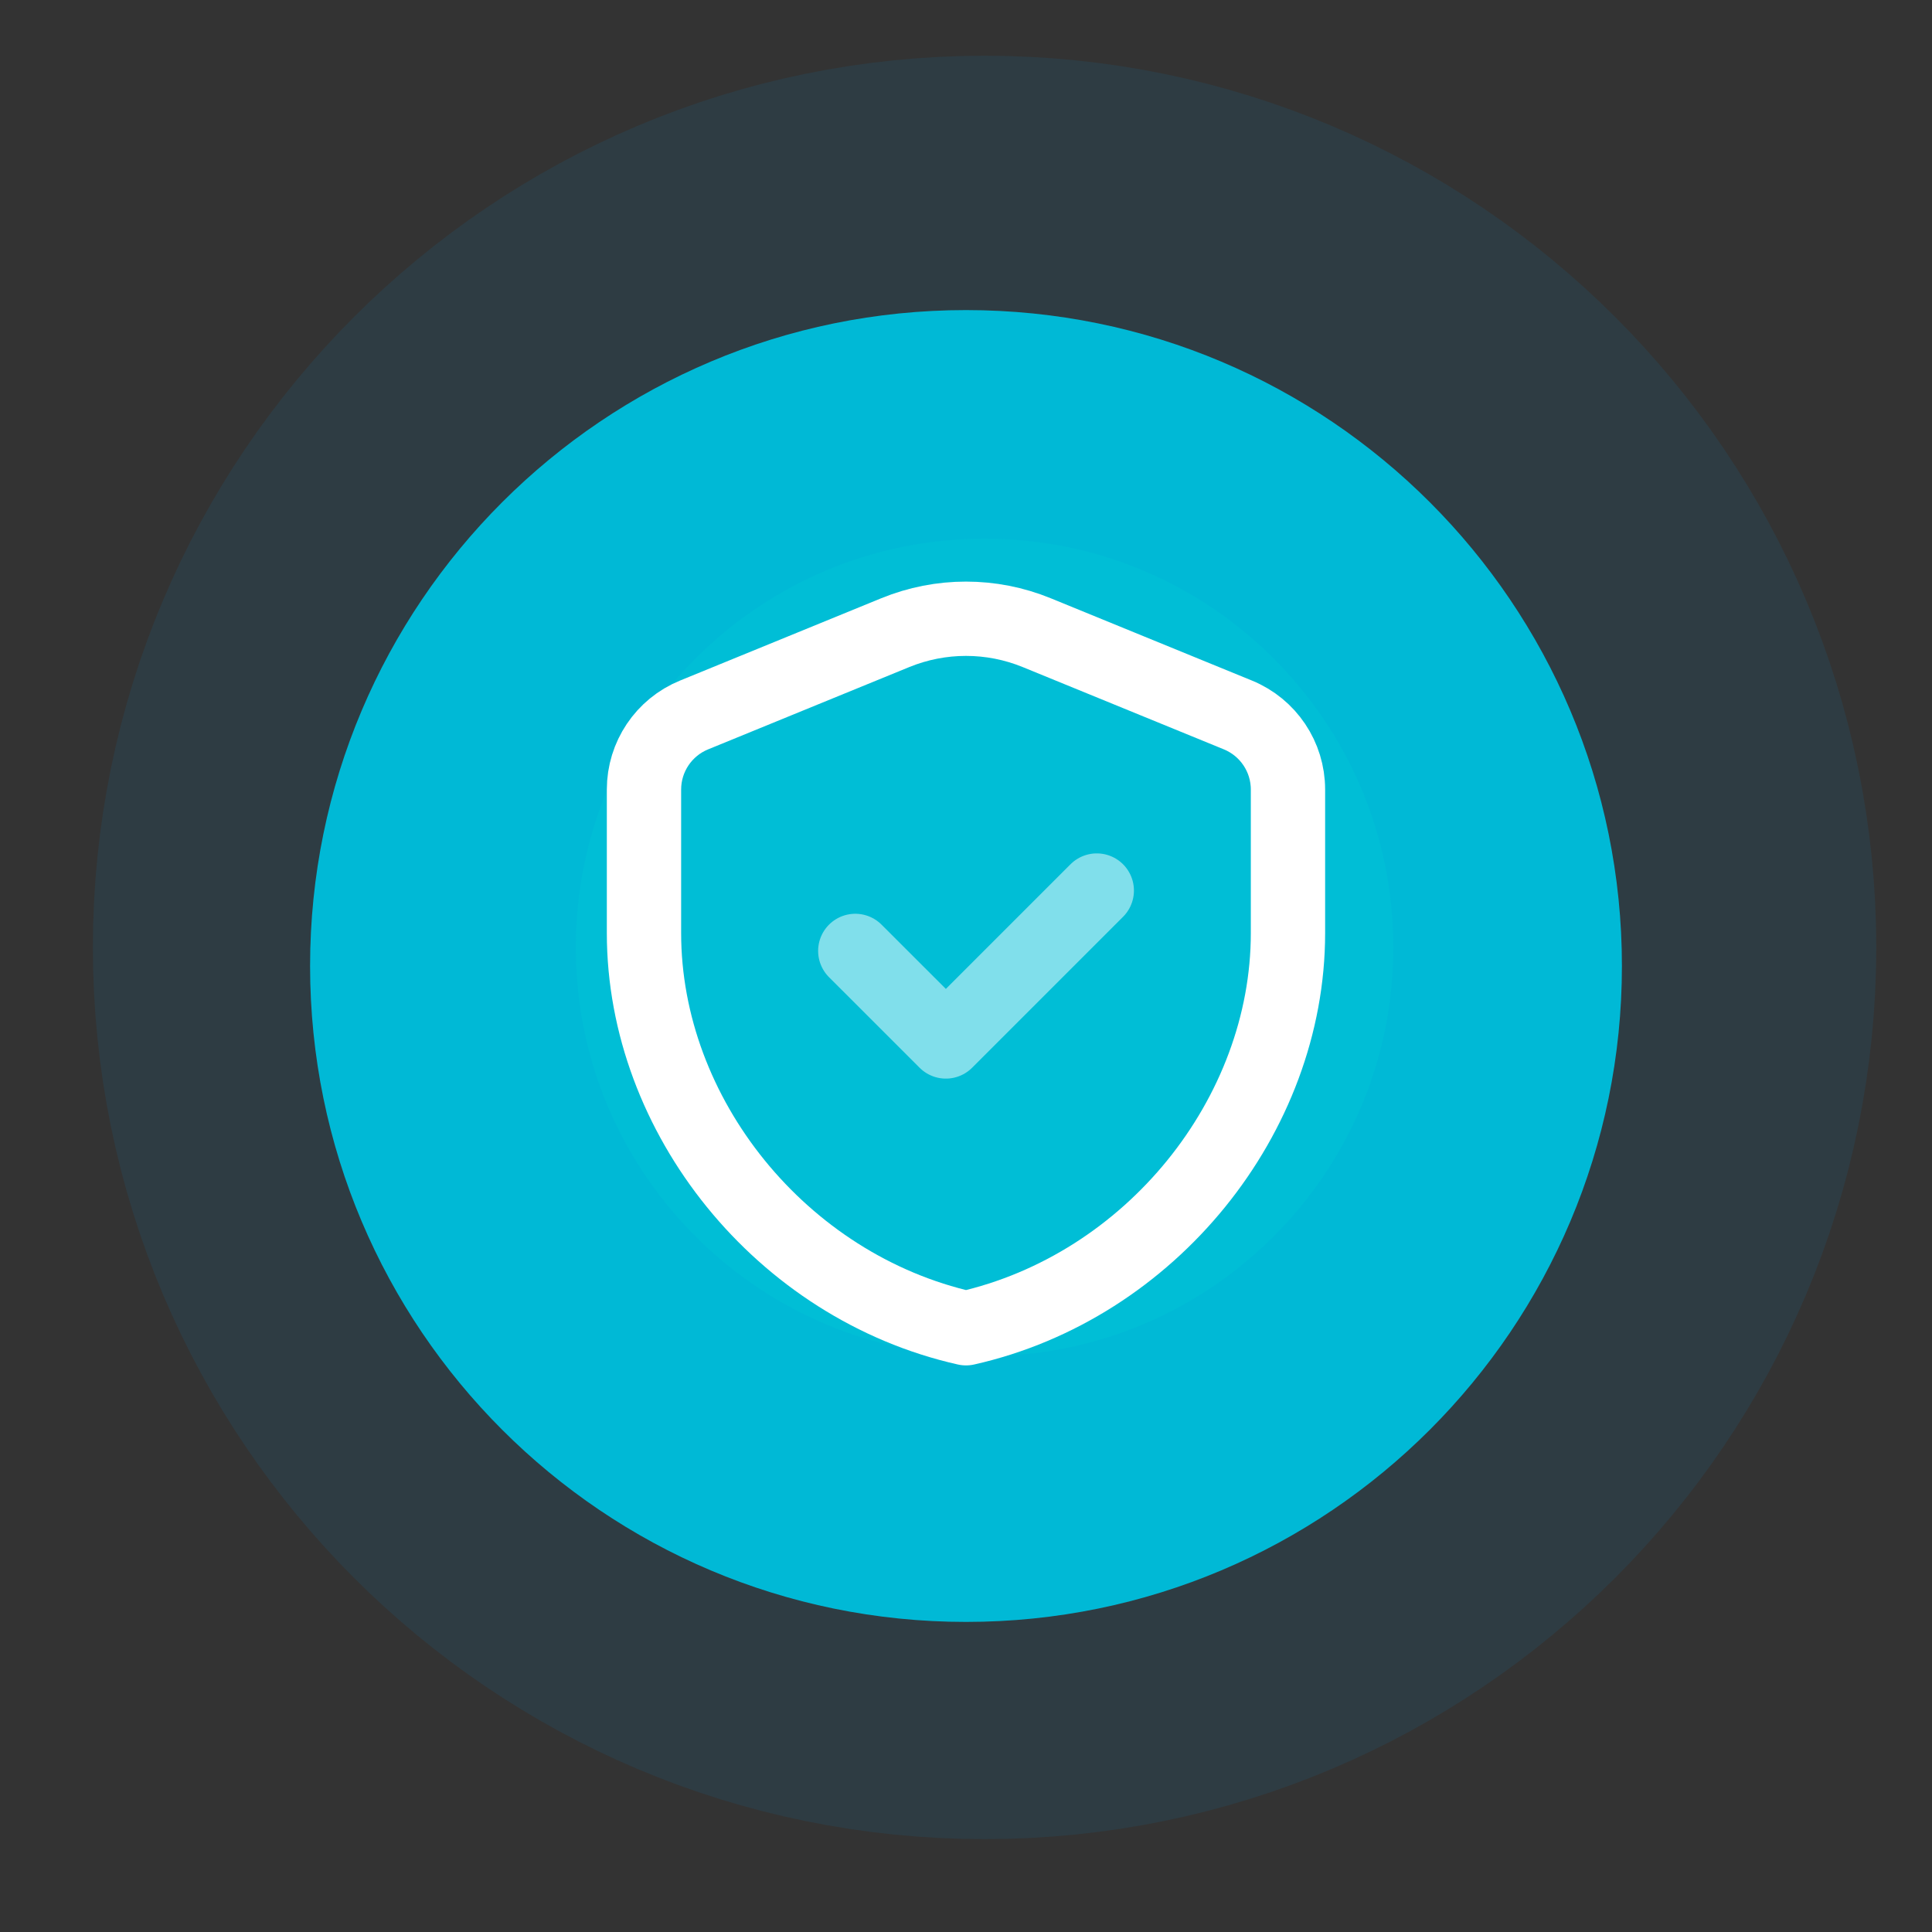
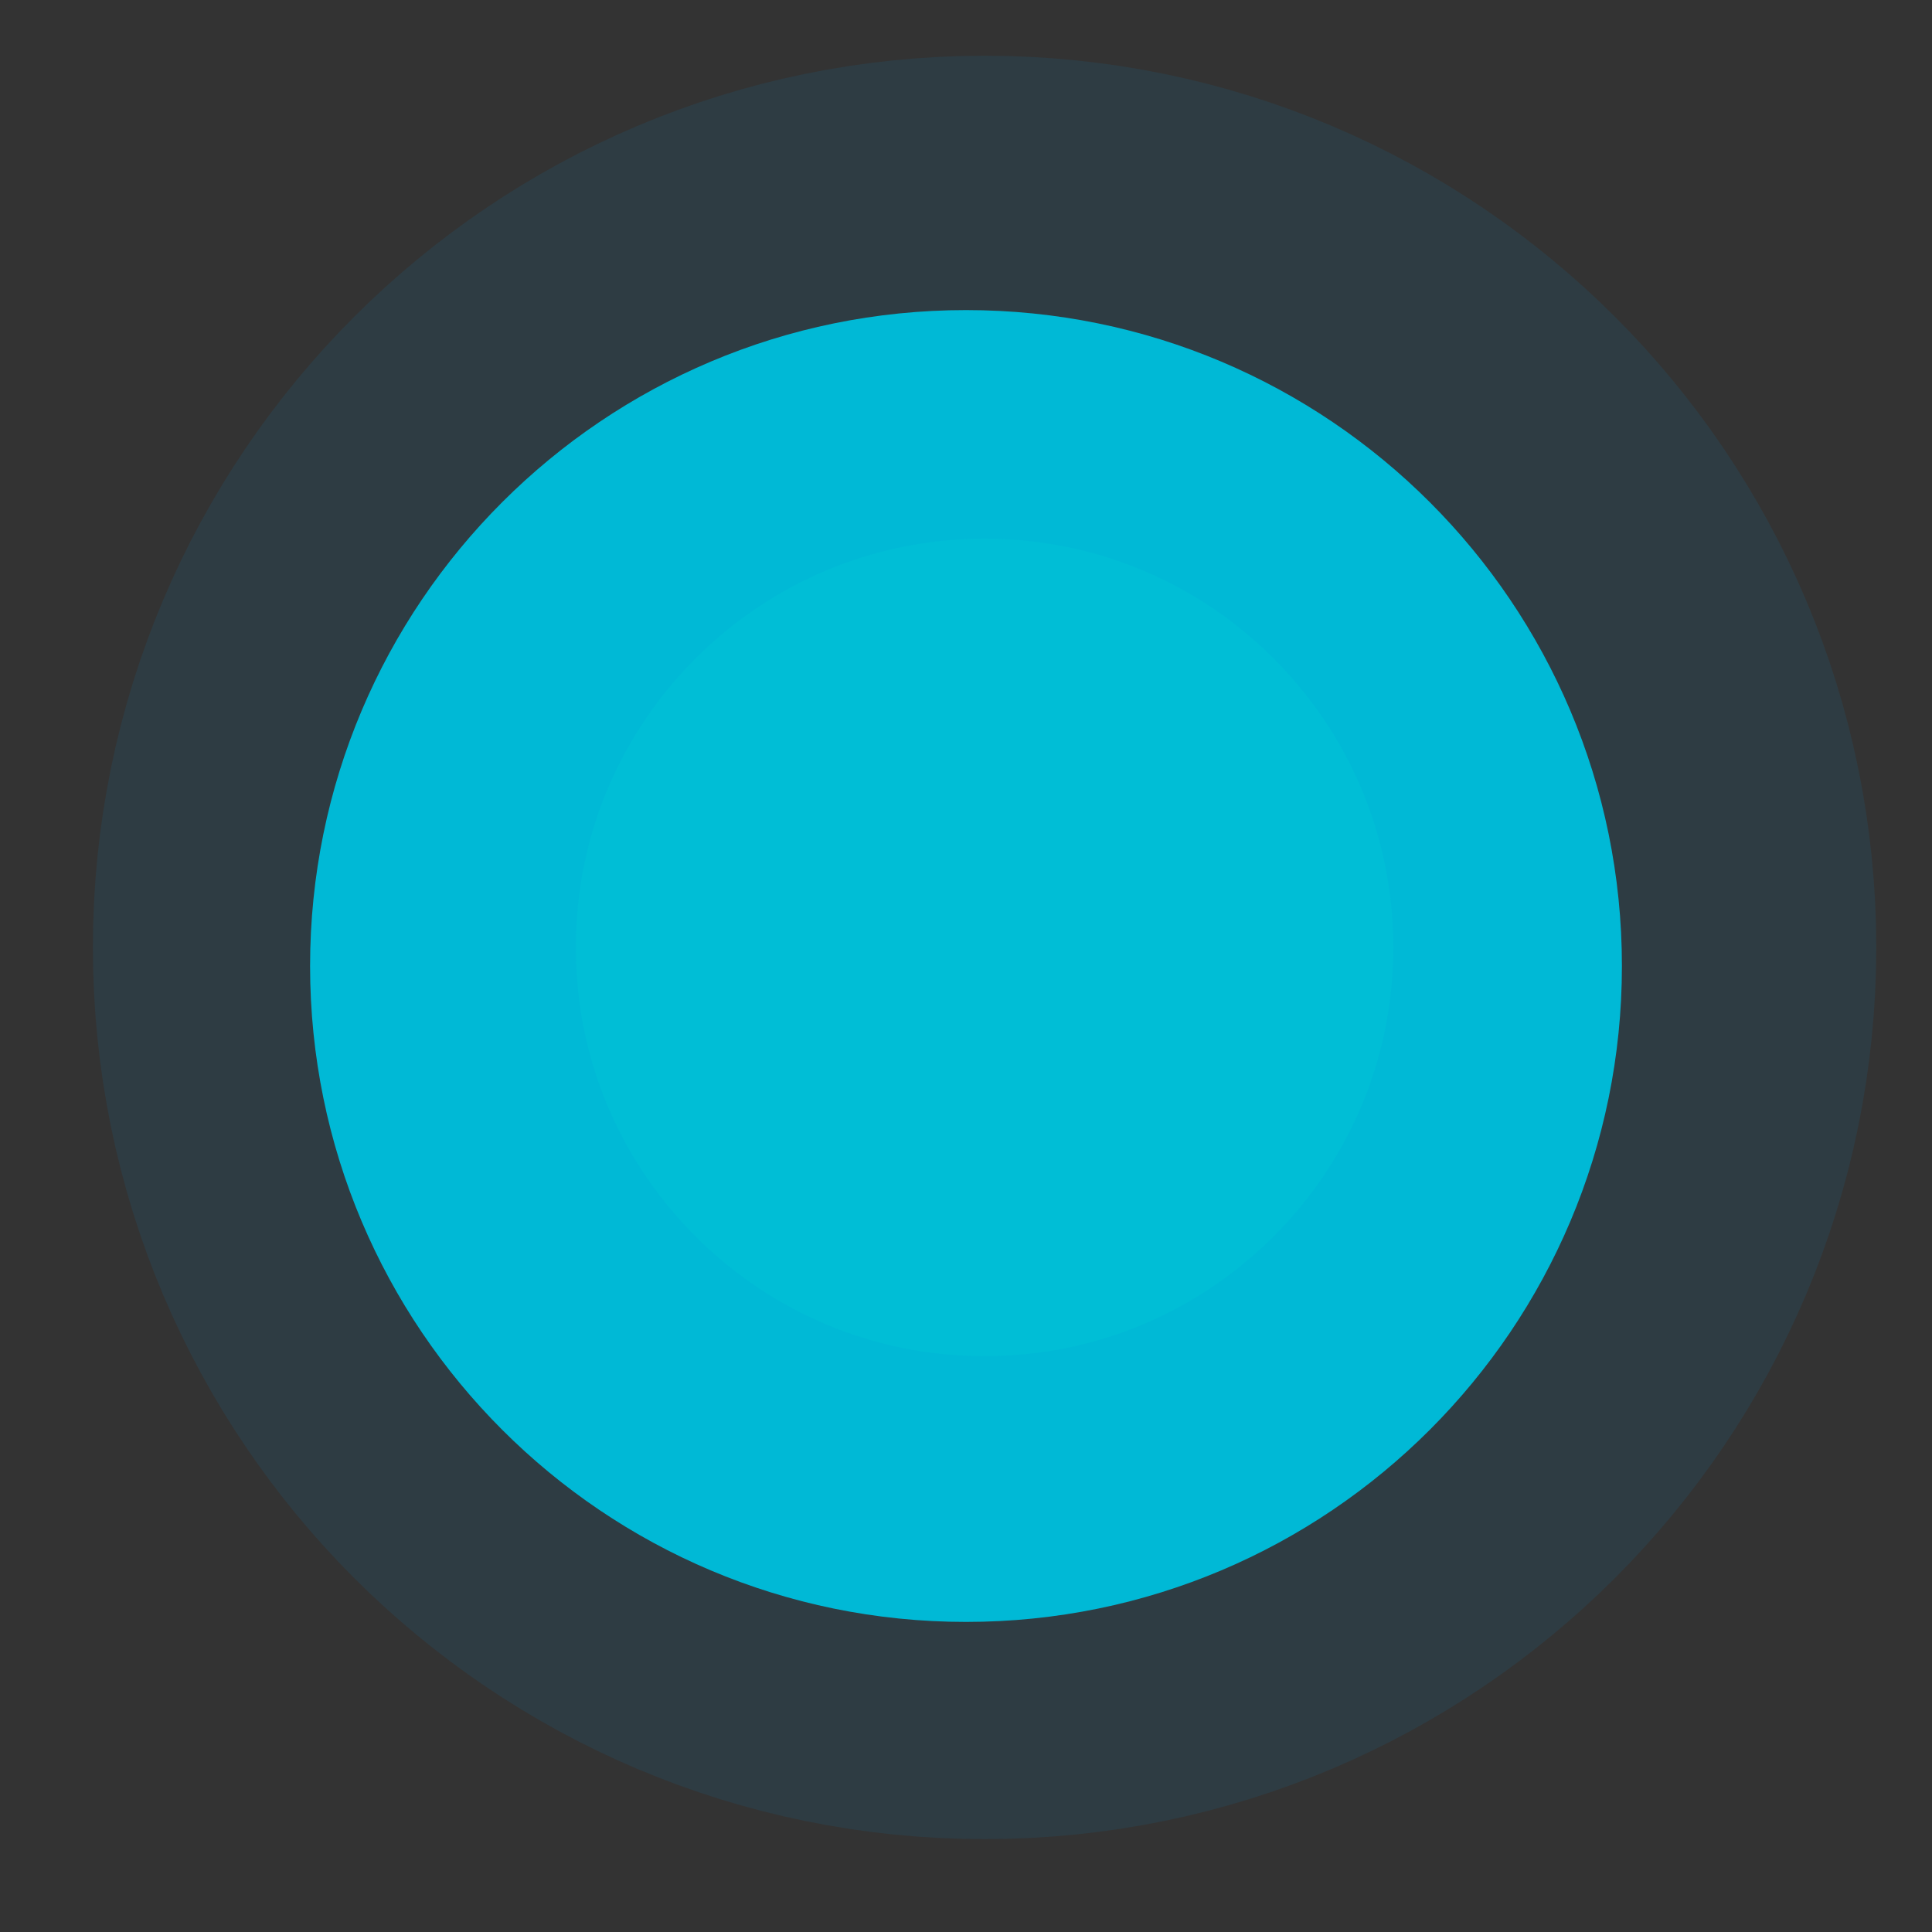
<svg xmlns="http://www.w3.org/2000/svg" width="52" height="52" viewBox="0 0 52 52" fill="none">
  <rect x="0" y="0" width="52" height="52" fill="#333333" stroke="none" />
  <path fill-rule="evenodd" clip-rule="evenodd" d="M26 43.654C35.75 43.654 43.654 35.75 43.654 26C43.654 16.25 35.75 8.346 26 8.346C16.25 8.346 8.346 16.25 8.346 26C8.346 35.75 16.25 43.654 26 43.654Z" fill="#00BED6" />
  <path d="M26.5 43C36.165 43 44 35.165 44 25.5C44 15.835 36.165 8 26.5 8C16.835 8 9 15.835 9 25.5C9 35.165 16.835 43 26.5 43Z" stroke="#0095DA" stroke-opacity="0.1" stroke-width="13" />
-   <path fill-rule="evenodd" clip-rule="evenodd" d="M34.666 25.114C34.666 30.033 30.969 34.633 26 35.75C21.03 34.633 17.333 30.033 17.333 25.114V21.25C17.333 20.37 17.865 19.577 18.68 19.244L24.096 17.028C25.316 16.529 26.683 16.529 27.903 17.028L33.32 19.244C34.134 19.578 34.666 20.37 34.666 21.25V25.114Z" stroke="white" stroke-width="2" stroke-linecap="round" stroke-linejoin="round" />
-   <path opacity="0.5" d="M29.52 23.969L25.458 28.031L23.02 25.594" stroke="white" stroke-width="2" stroke-linecap="round" stroke-linejoin="round" />
</svg>